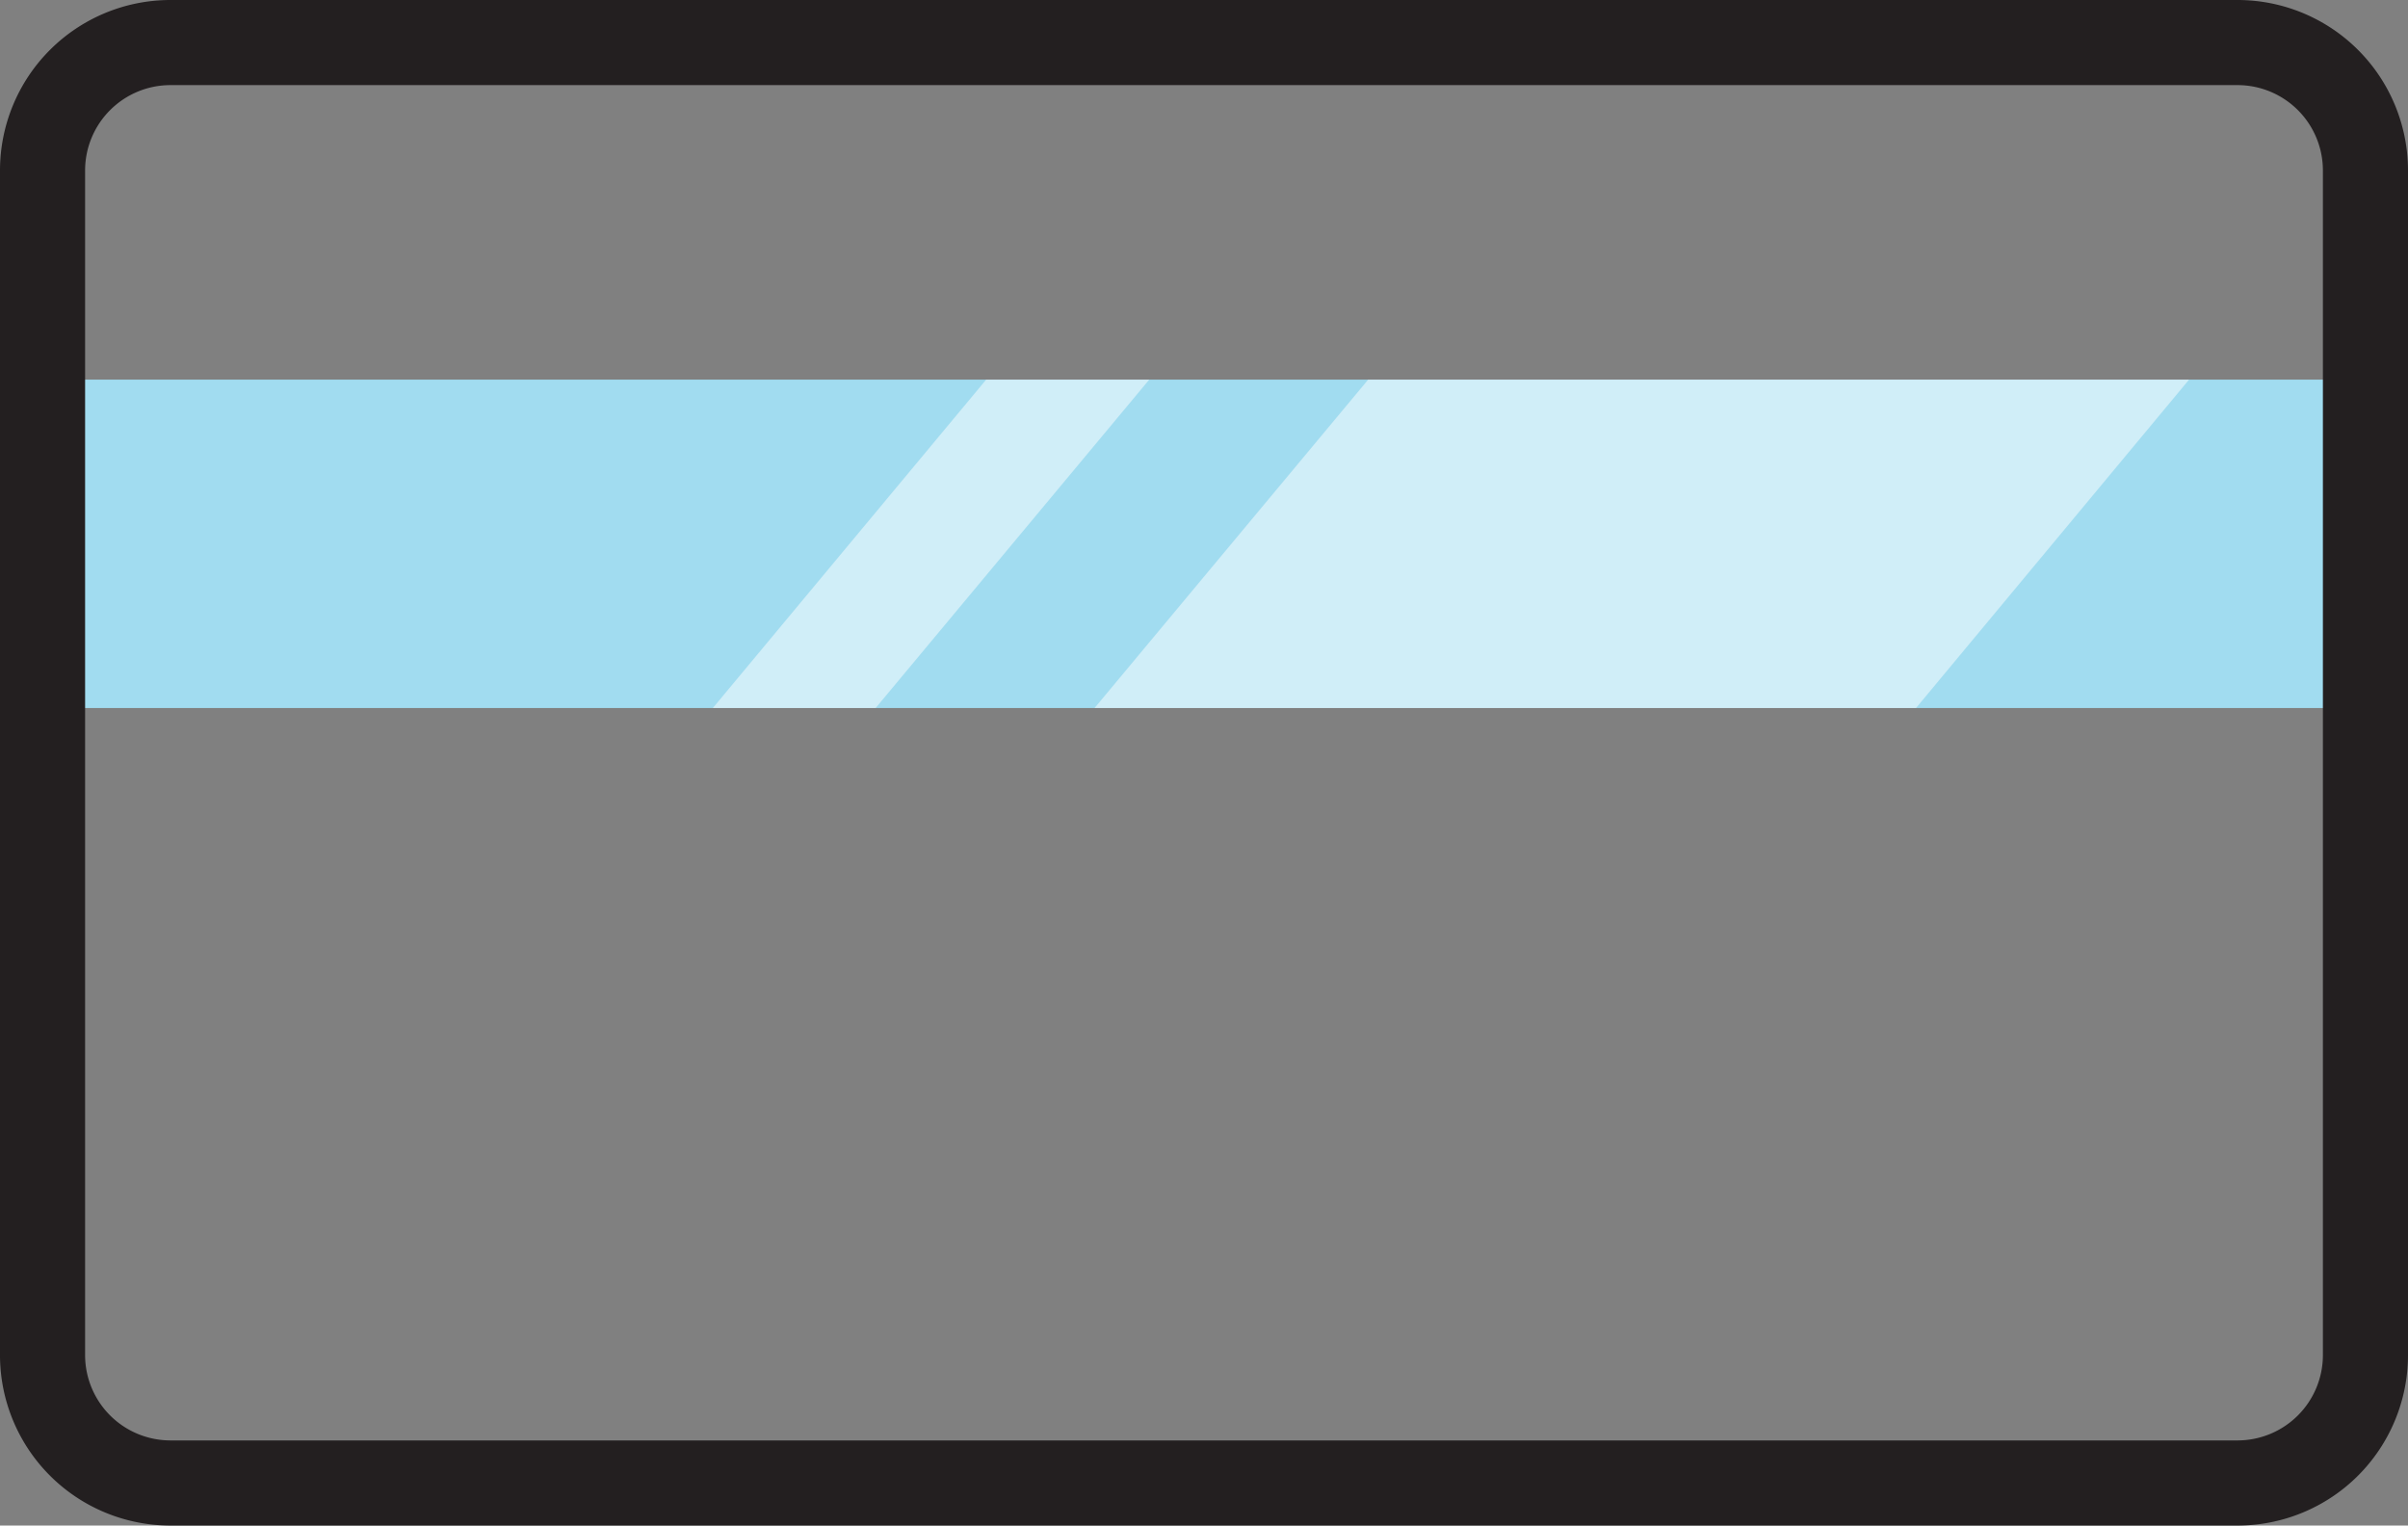
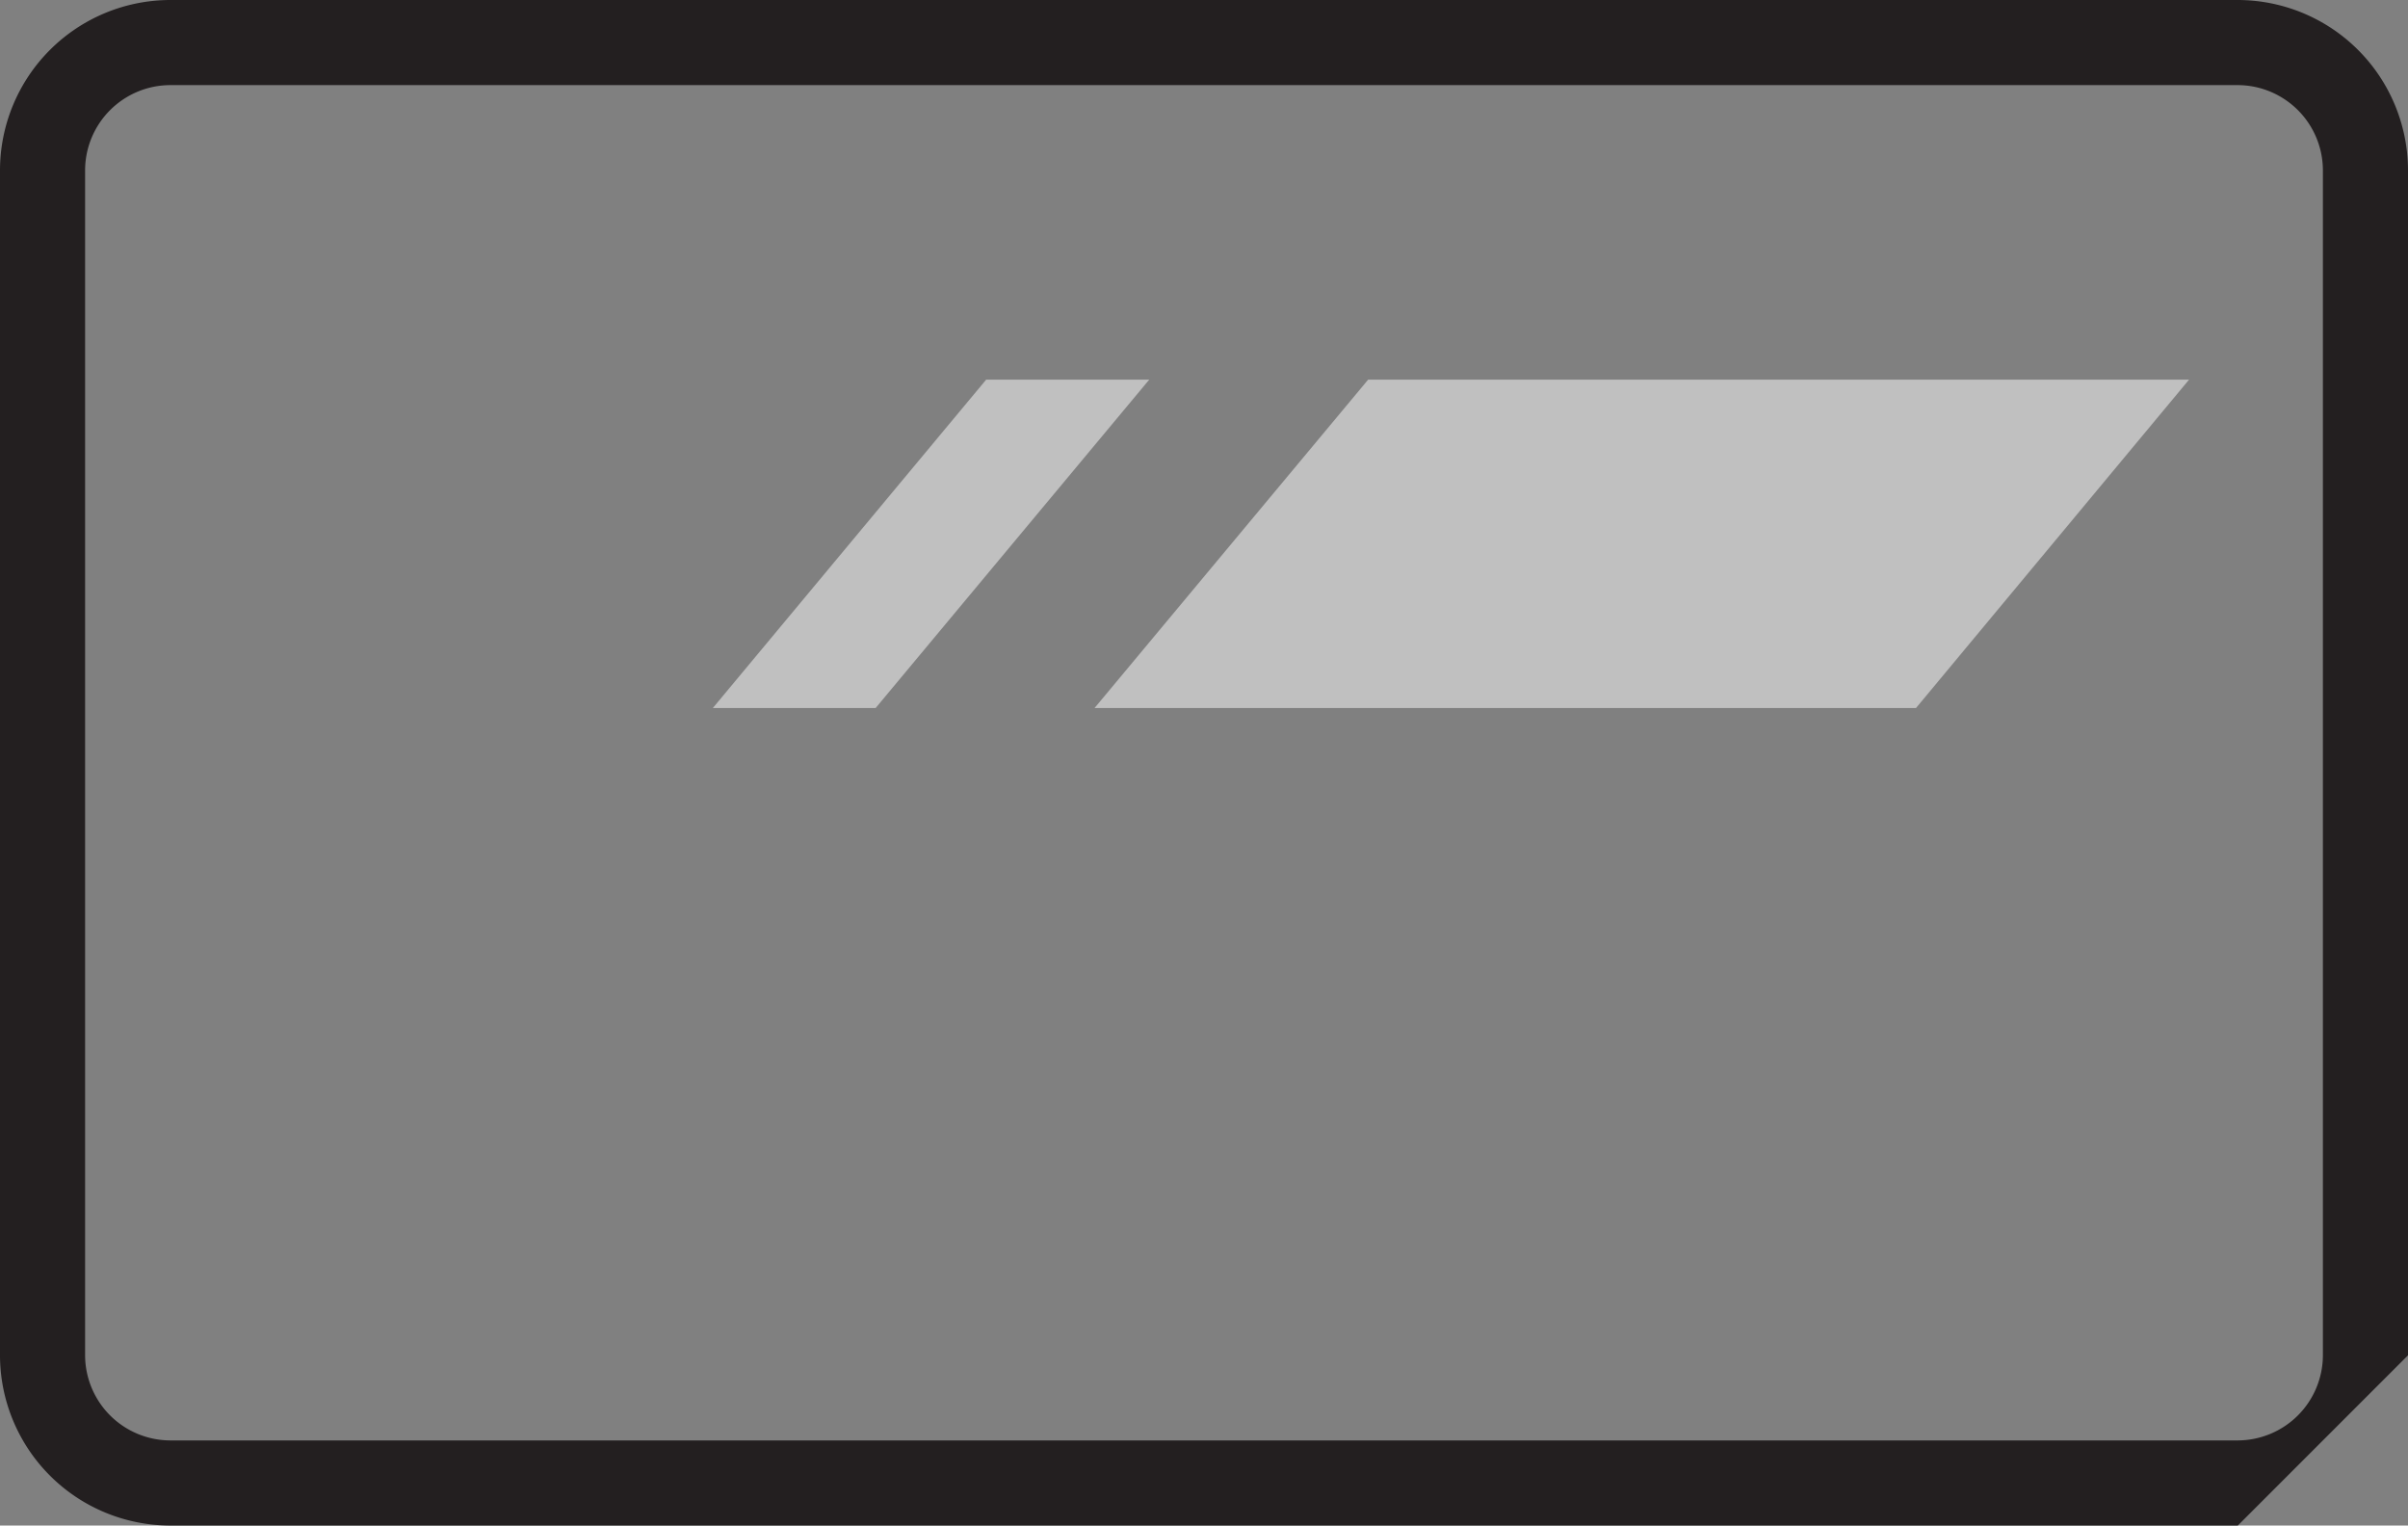
<svg xmlns="http://www.w3.org/2000/svg" viewBox="0 0 88 55.74">
  <rect x="0" y="0" width="88" height="55.74" fill="#808080" stroke="none" />
  <defs>
    <style>.cls-1{fill:#a1dcf0;}.cls-2{fill:#231f20;}.cls-3{fill:none;}.cls-4{fill:#fff;opacity:0.5;}</style>
  </defs>
  <title>cate-ico-metal-credit-cards</title>
  <g id="Layer_2" data-name="Layer 2">
    <g id="_1.2-iconsFinal_2019.01.29" data-name="1.2-iconsFinal_2019.01.29">
      <g id="credit-card">
-         <polygon class="cls-1" points="86.48 25.87 1.59 25.87 1.52 13.87 86.41 13.87 86.48 25.87" />
-         <path class="cls-2" d="M81.78,55.74H6.22A6.23,6.23,0,0,1,0,49.52V6.22A6.23,6.23,0,0,1,6.22,0H81.78A6.23,6.23,0,0,1,88,6.22v43.3A6.23,6.23,0,0,1,81.78,55.74ZM6.22,3.11A3.12,3.12,0,0,0,3.11,6.22v43.3a3.12,3.12,0,0,0,3.11,3.11H81.78a3.12,3.12,0,0,0,3.11-3.11V6.22a3.12,3.12,0,0,0-3.11-3.11Z" />
+         <path class="cls-2" d="M81.78,55.74H6.22A6.23,6.23,0,0,1,0,49.52V6.22A6.23,6.23,0,0,1,6.22,0H81.78A6.23,6.23,0,0,1,88,6.22v43.3ZM6.22,3.11A3.12,3.12,0,0,0,3.11,6.22v43.3a3.12,3.12,0,0,0,3.11,3.11H81.78a3.12,3.12,0,0,0,3.11-3.11V6.22a3.12,3.12,0,0,0-3.11-3.11Z" />
        <g id="glare">
-           <line class="cls-3" x1="64.2" x2="57.15" />
          <polyline class="cls-4" points="70.02 25.87 80 13.87 50 13.87 40 25.87" />
          <polyline class="cls-4" points="32 25.87 42 13.87 36.04 13.87 26.05 25.87" />
        </g>
      </g>
    </g>
  </g>
</svg>